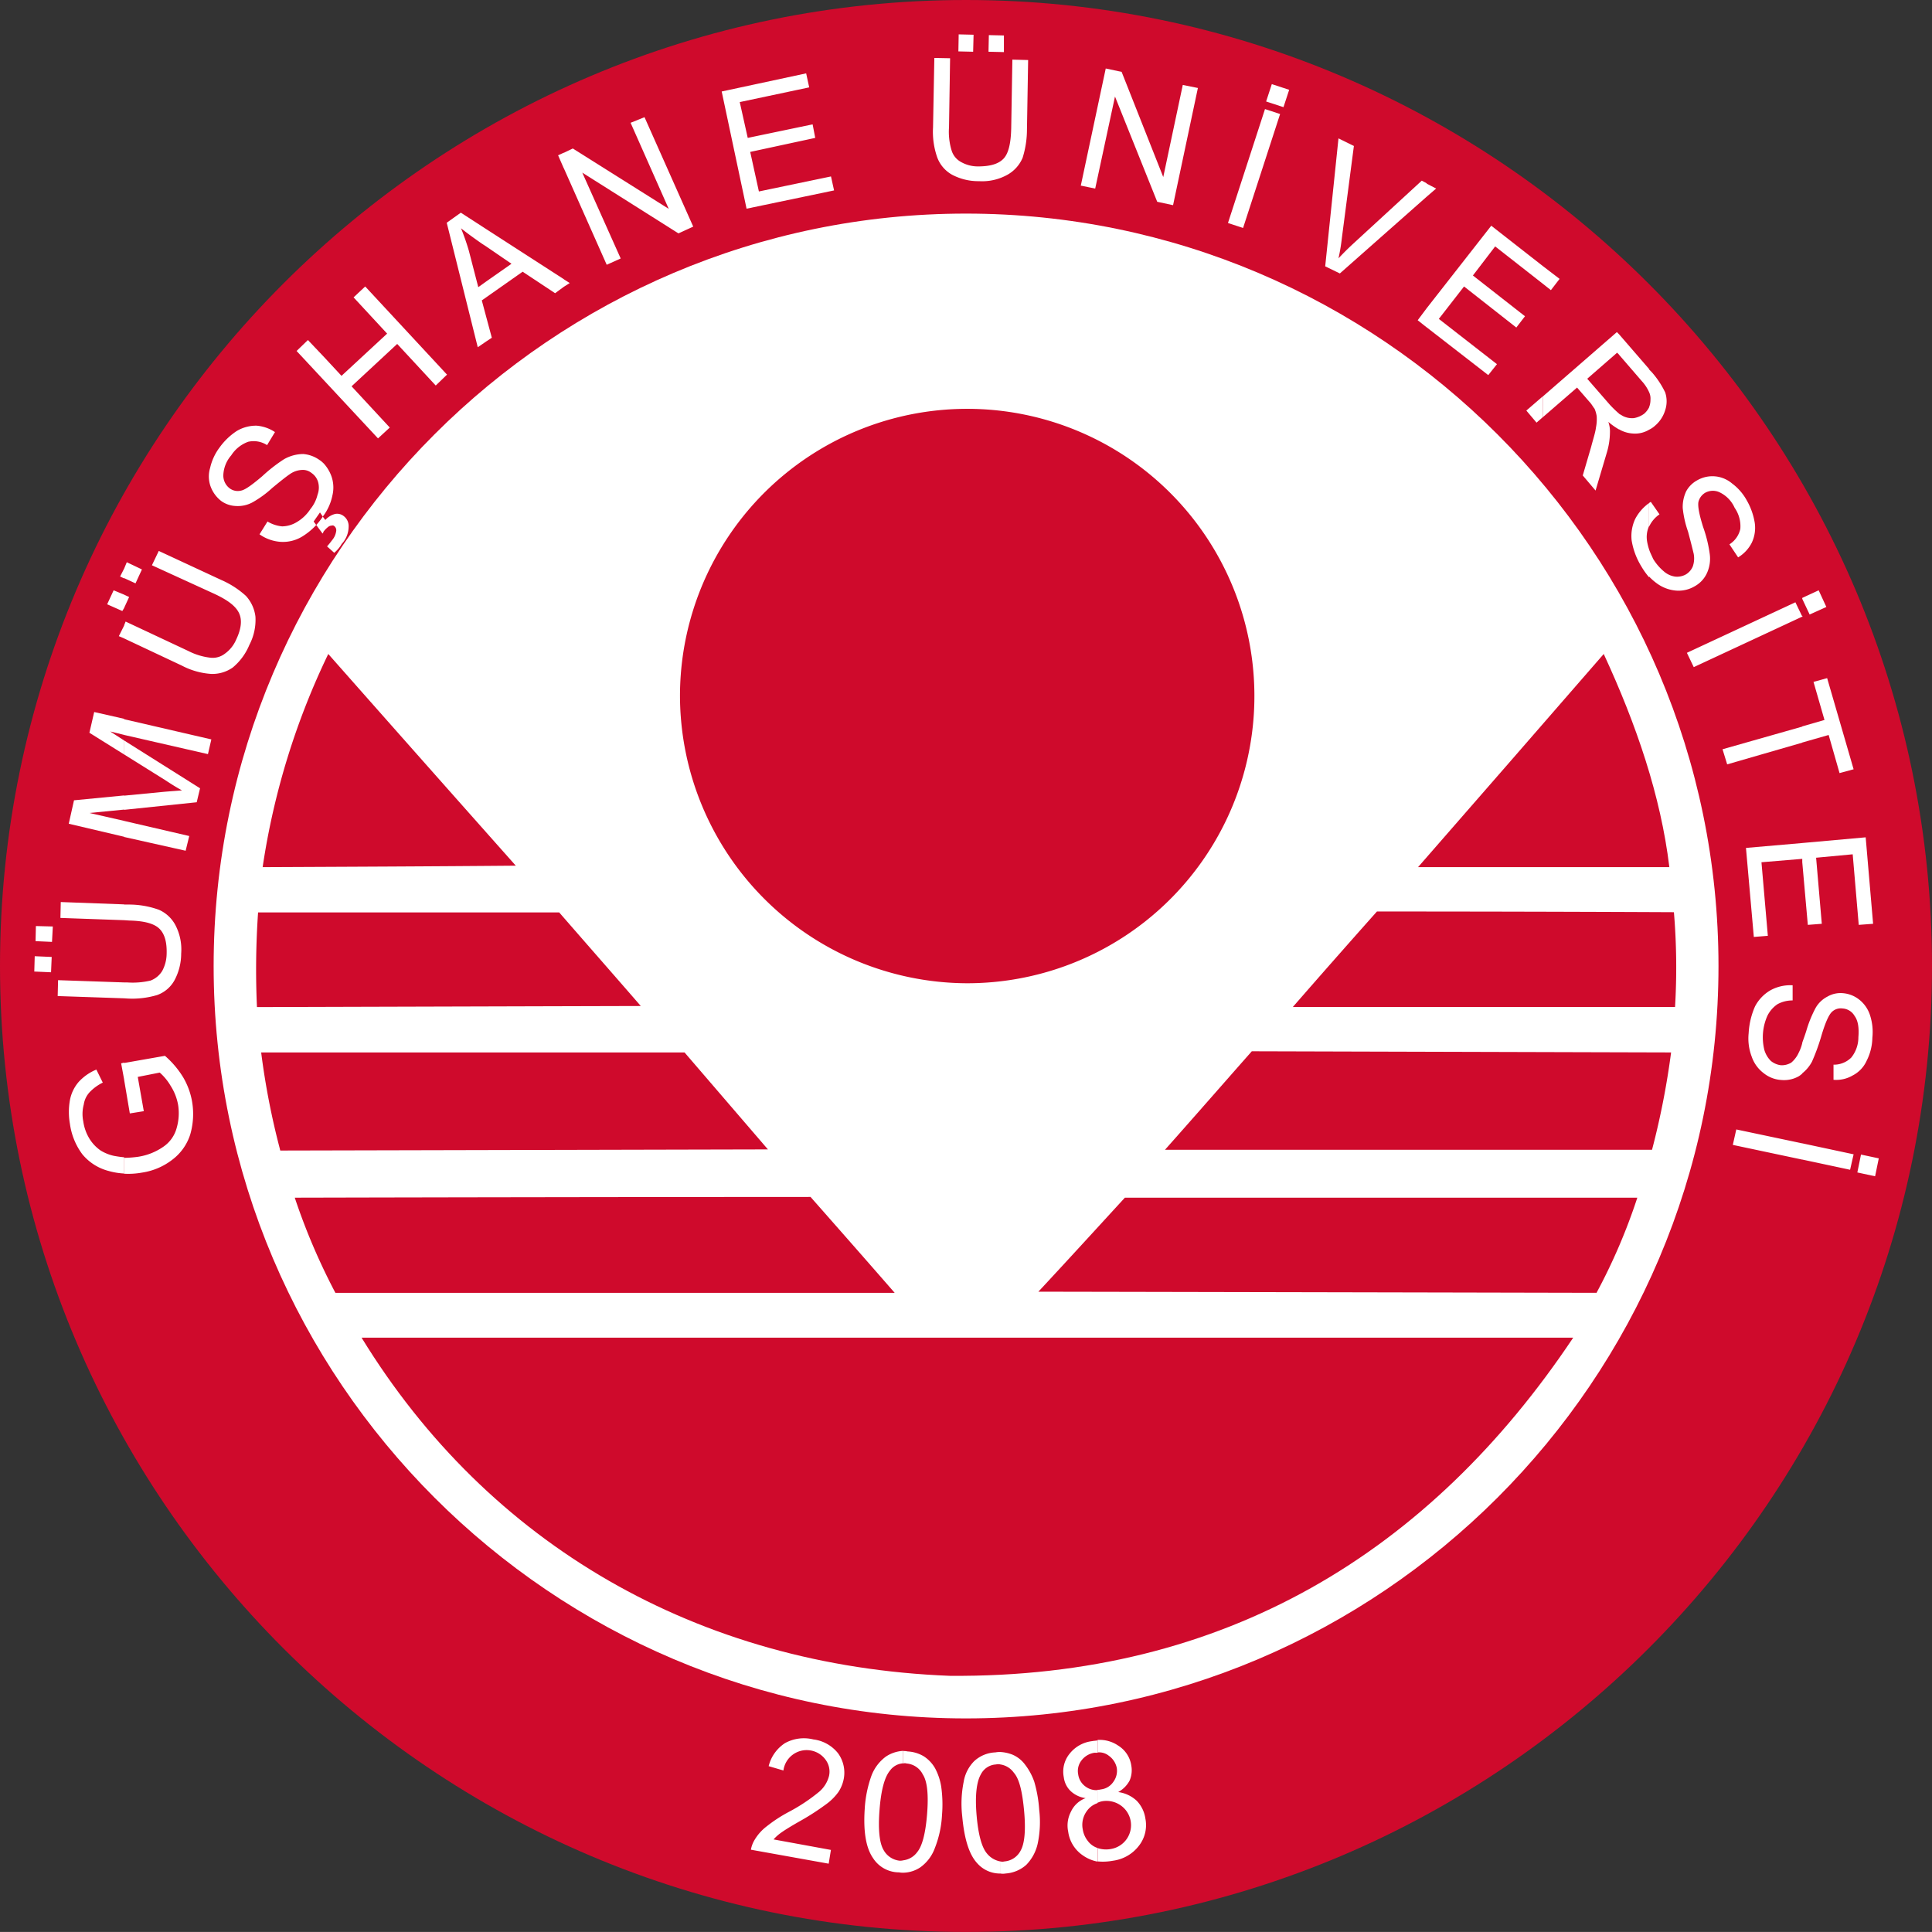
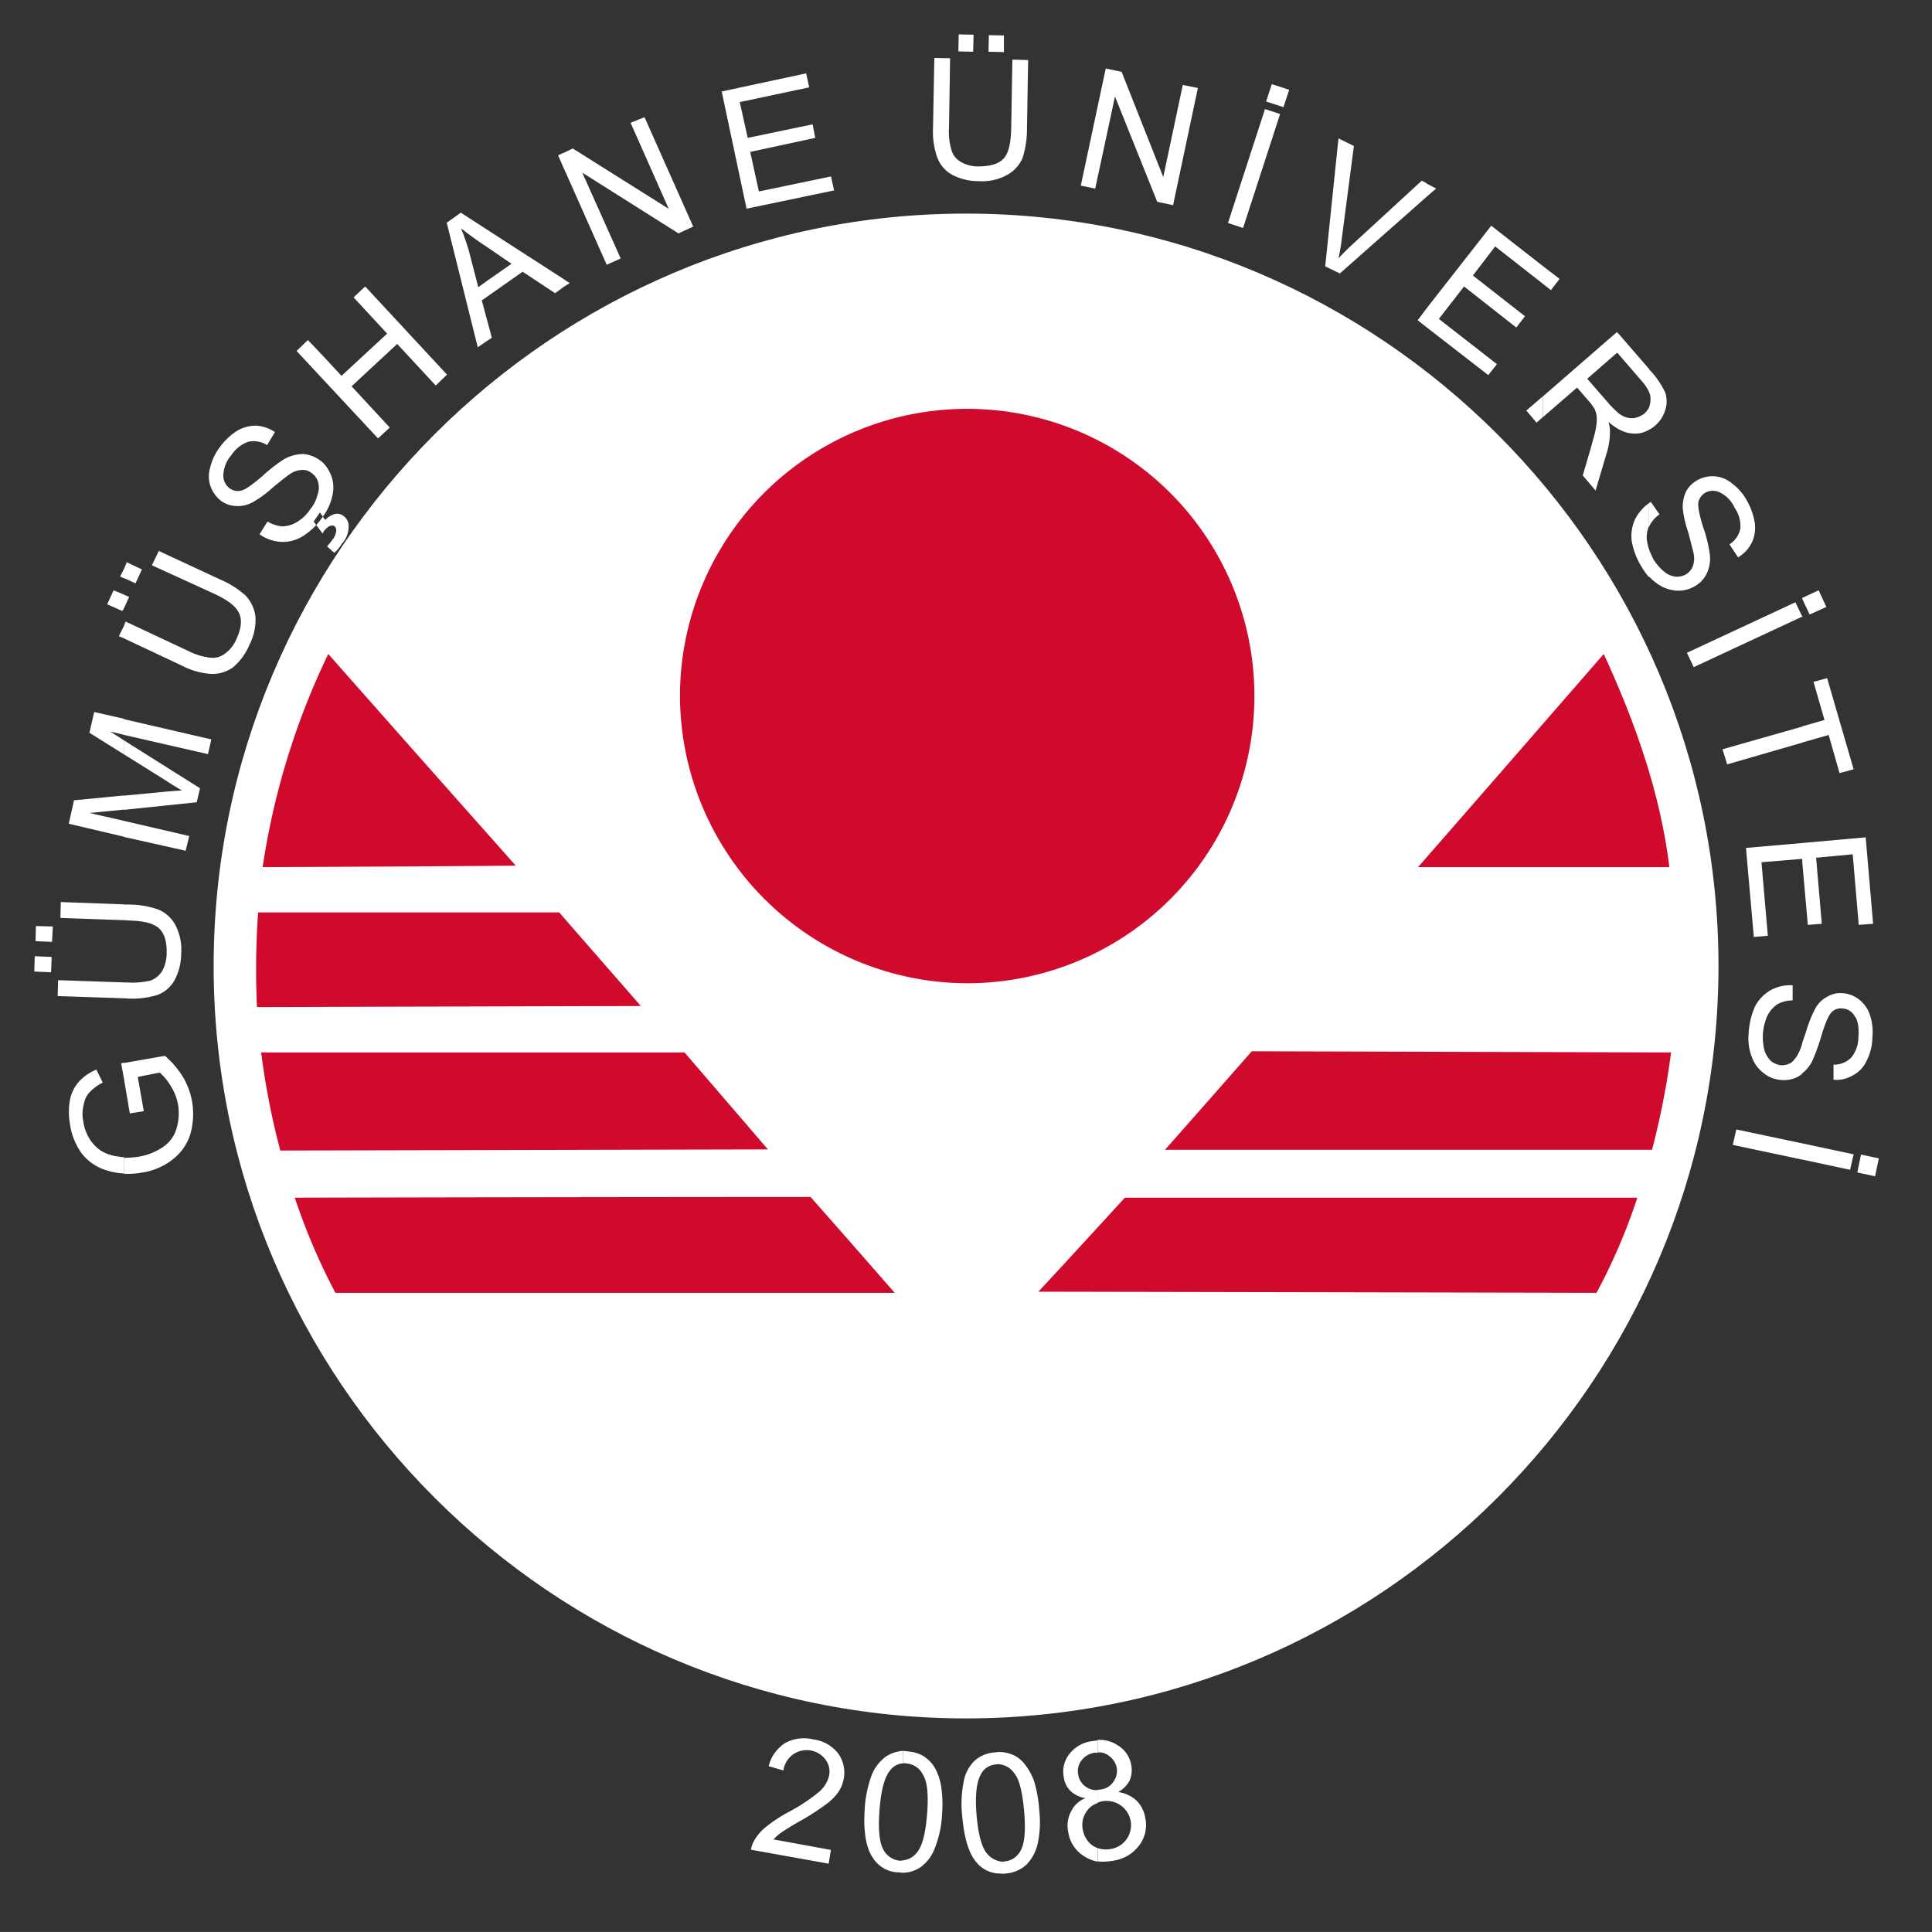
<svg xmlns="http://www.w3.org/2000/svg" viewBox="0 0 445.11 445.1">
  <rect x="0" y="0" width="445.11" height="445.1" fill="#333333" stroke="none" />
  <defs>
    <style>
      .cls-1 {
        fill: #cf0a2c;
      }

      .cls-1, .cls-2 {
        fill-rule: evenodd;
      }

      .cls-2, .cls-3 {
        fill: #fff;
      }
    </style>
  </defs>
  <g id="Layer_2" data-name="Layer 2">
    <g id="katman_1" data-name="katman 1">
      <g>
-         <path class="cls-1" d="M222.54,445.1c122.61,0,222.57-100,222.57-222.54S345.15,0,222.54,0,0,100,0,222.56,100,445.1,222.54,445.1Z" />
        <path class="cls-2" d="M222.83,58.43h2.86c36.95,0,67.19,13.46,89.44,28.24,24.78,16.53,40.53,36.52,54.8,63.47,4.59,5.31,15,38.6,15,49.64l1.15,10.43.59,21.81-1.14,10.45-4.69,22.42-2.87,11-9.81,21.92-5.73,10.33c-10.35,19.65-35.22,43.3-54.61,54.52-22,12.6-50.78,24-85,24v7h8.06c20.86,0,51.13-9.38,65.39-16.51,19.48-9.92,33.2-19.48,47.81-34.17,24.17-24.07,49.48-67.12,49.48-114.93V217.08c0-49.47-26.25-91.71-51.22-116.66-25.47-25.48-68.13-48.95-119-48.95h-.51ZM59,210.21l1.13-10.43c.34-13.56,10-40.17,15-49.64,13.75-26,30.52-47.11,54.6-63.12,22.42-14.94,52.5-28.59,89.65-28.59h3.39v-7c-94.51.35-171.28,76.59-171.28,170.82,0,50.17,22.87,94.34,48,119.28,12.6,12.43,31.21,27.56,48.69,34.94,17.83,7.65,41.63,17.13,66.59,17.13h8v-7c-33.56,0-63.81-11.12-85.05-24A149.71,149.71,0,0,1,107.37,339c-5.13-5.12-22.44-24.34-24.07-30.78l-6.36-10.33-9.32-21.92-2.85-11-1-.52-4.19-21.9L59,232Z" />
        <path class="cls-2" d="M252.9,428.85v-3.14l.08.1a6.16,6.16,0,0,0,3,.17,5.56,5.56,0,0,0,2.27-10,5.73,5.73,0,0,0-4.27-1,4.2,4.2,0,0,0-1.12.36v-3a2.34,2.34,0,0,0,.76-.08,4,4,0,0,0,2.88-1.74,4.29,4.29,0,0,0,.79-3.22,4.51,4.51,0,0,0-1.81-2.78,3.58,3.58,0,0,0-2.62-.78v-2.88a7.56,7.56,0,0,1,4.78,1.32,6.5,6.5,0,0,1,3,4.59,6,6,0,0,1-.41,3.49,6.54,6.54,0,0,1-2.61,2.61,7.74,7.74,0,0,1,4.26,2,7.4,7.4,0,0,1,2,4.09,7.69,7.69,0,0,1-1.47,6.26,9,9,0,0,1-6,3.47A12.64,12.64,0,0,1,252.9,428.85Zm0-27.91v2.88h-.78a4.6,4.6,0,0,0-3,1.82,3.92,3.92,0,0,0-.72,3.13,4.1,4.1,0,0,0,1.75,2.87,4.16,4.16,0,0,0,2.7.78v3a4.9,4.9,0,0,0-2.51,1.9,5.36,5.36,0,0,0-.88,4.18,5.72,5.72,0,0,0,1.14,2.61,4.6,4.6,0,0,0,2.25,1.64v3.14a8.59,8.59,0,0,1-3.33-1.4A7.86,7.86,0,0,1,246.1,422a6.84,6.84,0,0,1,.63-4.6,6,6,0,0,1,3.38-3.13,6.29,6.29,0,0,1-3.47-1.65,5.28,5.28,0,0,1-1.55-3.14,6.53,6.53,0,0,1,1.3-5.4,7.77,7.77,0,0,1,5.2-2.94c.44-.09.86-.09,1.31-.18Zm-22.42,30.7v-2.79a1.83,1.83,0,0,0,.93,0,4.61,4.61,0,0,0,3.75-2.53c.88-1.56,1.2-4.61.78-9.12s-1.12-7.39-2.36-8.78a4.62,4.62,0,0,0-3.1-1.91v-2.87a9,9,0,0,1,2.78.61,7.06,7.06,0,0,1,2.94,2.35,13.83,13.83,0,0,1,2.09,3.91,30.41,30.41,0,0,1,1.13,6.43,24.06,24.06,0,0,1-.35,7.82,10.15,10.15,0,0,1-2.62,4.87,7.92,7.92,0,0,1-4.76,2A3.51,3.51,0,0,1,230.48,431.64Zm0-28v2.87a2,2,0,0,0-1,0,4.14,4.14,0,0,0-3.49,2.26c-1,1.74-1.38,4.86-1,9.38s1.2,7.4,2.32,8.78a5.12,5.12,0,0,0,3.16,1.92v2.79a7,7,0,0,1-5.32-2.36c-1.93-2.08-3-5.73-3.47-10.87a25.36,25.36,0,0,1,.34-7.9,8.74,8.74,0,0,1,2.44-4.78,7.62,7.62,0,0,1,4.87-2,5.13,5.13,0,0,1,1.14-.09Zm-22.35,27.81v-2.86a4.67,4.67,0,0,0,3.2-1.91c1.15-1.39,1.92-4.35,2.27-8.87s0-7.47-1-9a4.56,4.56,0,0,0-3.74-2.52,1.13,1.13,0,0,0-.77,0v-2.87a3.88,3.88,0,0,1,1,.09,8.12,8.12,0,0,1,3.75,1.13,8,8,0,0,1,2.61,2.78,13.54,13.54,0,0,1,1.39,4.17,29.26,29.26,0,0,1,.19,6.53,24.13,24.13,0,0,1-1.68,7.73,9.38,9.38,0,0,1-3.3,4.35A7.34,7.34,0,0,1,208.13,431.45Zm-16.7-5.22-.51,3.14L173,426.15a6.47,6.47,0,0,1,.79-2.16,10.89,10.89,0,0,1,2.86-3.23,33,33,0,0,1,5.05-3.3,40.8,40.8,0,0,0,7.06-4.69,7.08,7.08,0,0,0,2.25-3.66,4.59,4.59,0,0,0-.77-3.64,5.4,5.4,0,0,0-9.75,2.43l-3.4-1a8.87,8.87,0,0,1,3.74-5.29,9,9,0,0,1,6.54-.87,8.6,8.6,0,0,1,5.72,3.21,7.62,7.62,0,0,1,1.31,5.83,8.46,8.46,0,0,1-1.22,3.05,12.51,12.51,0,0,1-2.87,2.86,56.76,56.76,0,0,1-5.91,3.82c-2.35,1.32-3.82,2.27-4.43,2.71a10.11,10.11,0,0,0-1.75,1.56l13.22,2.42Zm16.7-22.85v2.87a4,4,0,0,0-3.07,1.65c-1.3,1.56-2.08,4.6-2.43,9.12s0,7.57.9,9.13a4.78,4.78,0,0,0,3.71,2.53,3,3,0,0,0,.89-.09v2.86a4.65,4.65,0,0,1-1-.08,7.11,7.11,0,0,1-6-3.3c-1.64-2.36-2.25-6.17-1.91-11.3a27.19,27.19,0,0,1,1.58-7.75,9.78,9.78,0,0,1,3.31-4.33A7.9,7.9,0,0,1,208.13,403.38Z" />
        <path class="cls-3" d="M415.22,267.15v-3.74l11.83,2.53-.81,3.56-11-2.35Zm0-19.82v-7.12c.24-.69.6-1.66.93-2.7a27.49,27.49,0,0,1,2.1-5.21,6.6,6.6,0,0,1,2.78-2.7,6,6,0,0,1,3.47-.79,6.94,6.94,0,0,1,3.83,1.48,7.48,7.48,0,0,1,2.52,3.66,12.51,12.51,0,0,1,.52,5.12,12.16,12.16,0,0,1-1.31,5.3,7.07,7.07,0,0,1-3.22,3.4,7.45,7.45,0,0,1-4.42,1v-3.48a5.66,5.66,0,0,0,4.09-1.64,7.43,7.43,0,0,0,1.64-4.7c.18-2.18-.09-3.83-.87-4.88a3.43,3.43,0,0,0-2.78-1.73,2.94,2.94,0,0,0-2.52.86c-.68.71-1.47,2.45-2.34,5.39a47.12,47.12,0,0,1-2.18,6,8.61,8.61,0,0,1-2.24,2.69Zm0-48.68v-4.43l14.61-1.31,1.71,19.92-3.31.25-1.39-16.26-8.43.79,1.31,15.22-3.22.25-1.28-14.43Zm0-27.55v-3.75l5.12-1.48-2.53-8.77,3.14-.87,6.1,21-3.24.88-2.51-8.78-6.08,1.74Zm0-29v-.18l.08.18Zm0-4.17v-.18L419,136l1.77,3.84-3.85,1.74-1.72-3.65ZM428.75,266l4.1.87L432,271l-4.09-.88ZM415.22,137.71v0Zm0,4.17v.18l-25,11.64-1.58-3.3,25-11.64,1.5,3.12Zm0,25.47v3.75l-17.3,5-1.07-3.48,18.37-5.22Zm0,26.87v3.65l-9.4.78,1.47,16.95-3.23.26-1.81-20.51,13-1.13Zm0,46v7.12a5.45,5.45,0,0,1-.79.61,6.86,6.86,0,0,1-4,.87,7.17,7.17,0,0,1-4.08-1.56,8,8,0,0,1-2.78-3.83,11.74,11.74,0,0,1-.7-5.39,17.49,17.49,0,0,1,1.47-6.18,9.22,9.22,0,0,1,3.57-3.72A9.45,9.45,0,0,1,413,227v3.49a7.16,7.16,0,0,0-3.48.86A6.93,6.93,0,0,0,407.2,234a12.16,12.16,0,0,0-.71,7.91,5.9,5.9,0,0,0,1.49,2.51,4.49,4.49,0,0,0,2.35,1,4.29,4.29,0,0,0,2.35-.6,6.53,6.53,0,0,0,1.75-2.35,9.53,9.53,0,0,0,.79-2.17Zm0,23.2v3.74l-16-3.39.8-3.56,15.21,3.21ZM379.93,133v-6.42c.22.7.6,1.41.93,2.17a11.49,11.49,0,0,0,2.45,2.87,5,5,0,0,0,2.6,1.22,4.14,4.14,0,0,0,2.53-.52A3.9,3.9,0,0,0,390,130.5a5.67,5.67,0,0,0,.19-3c-.19-.77-.59-2.42-1.28-5a23.3,23.3,0,0,1-1.23-5.47,8.46,8.46,0,0,1,.79-3.83,6.32,6.32,0,0,1,2.52-2.53,7,7,0,0,1,8.05.71,12.12,12.12,0,0,1,3.4,3.91,15.17,15.17,0,0,1,1.84,5.21,8,8,0,0,1-.69,4.53,8.37,8.37,0,0,1-3.15,3.38l-2-3a5.63,5.63,0,0,0,2.51-3.56,7.45,7.45,0,0,0-1.31-4.86,7.17,7.17,0,0,0-3.47-3.57,3.64,3.64,0,0,0-3.3.1,3.35,3.35,0,0,0-1.58,2.16c-.16,1,.19,2.87,1.09,5.74a30.57,30.57,0,0,1,1.53,6.26,8,8,0,0,1-.69,4.44,6.59,6.59,0,0,1-2.78,2.95,7.32,7.32,0,0,1-4.25,1,8.68,8.68,0,0,1-4.45-1.65,12.73,12.73,0,0,1-1.8-1.58Zm0-11.81H380a6.92,6.92,0,0,1,2.33-2.69l-2-2.87a2.77,2.77,0,0,0-.42.27v5.29Zm0-22.17v-5.2a4.69,4.69,0,0,0,.32-1.75,3.46,3.46,0,0,0-.32-1.73V85.12l.6.6a20.35,20.35,0,0,1,3.11,4.69,6.5,6.5,0,0,1,0,4.09,7.56,7.56,0,0,1-2.33,3.57A5.5,5.5,0,0,1,379.93,99Zm0-13.9v5.22a9.43,9.43,0,0,0-1.67-2.53L373,81.72V77l7,8.09Zm0,8.7V99a6.22,6.22,0,0,1-3.68.88,7.07,7.07,0,0,1-3.29-1V95.29c.25.17.61.34.87.52a4.69,4.69,0,0,0,2.61.52,5.75,5.75,0,0,0,2.34-1,4.91,4.91,0,0,0,1.15-1.47Zm0,22.08v5.29a6.11,6.11,0,0,0-.47,3.48,12.68,12.68,0,0,0,.47,1.91V133a17.13,17.13,0,0,1-1.78-2.5,16.46,16.46,0,0,1-2.24-6,9.28,9.28,0,0,1,.85-5A10.43,10.43,0,0,1,379.93,115.9ZM373,77v4.69l-.44-.43-6.88,6,5.15,5.92A25,25,0,0,0,373,95.29v3.65a16.21,16.21,0,0,1-2.46-1.74,6.57,6.57,0,0,1,.37,2.51,16.68,16.68,0,0,1-.76,4.71l-2.55,8.6-2.95-3.48,1.91-6.51c.5-1.92,1-3.4,1.13-4.53a9.86,9.86,0,0,0,.17-2.6,7.21,7.21,0,0,0-.5-1.75c-.3-.33-.62-1-1.23-1.64l-2.79-3.22-7.83,6.78V91.29l17-14.78L373,77ZM355.47,65.39V61.31l3.84,2.94-2,2.6Zm0-4.08v4.08l-11-8.62-5.13,6.7,12,9.39-2,2.6L337.3,66l-5.81,7.47L344.88,83.9l-2,2.52-14.18-11V71l14.87-19,11.9,9.31Zm0,30v4.78L354,97.37l-2.35-2.78,3.82-3.3Zm-26.77-46v-3l2.17,1.13Zm0-3v3L308.69,63l-3.38-1.64,3.06-29.48,3.55,1.75-2.77,21.2a42.46,42.46,0,0,1-.78,4.69q1.68-1.8,3.4-3.38l15.79-14.52,1.14.61Zm0,28.77v4.35l-2.08-1.65L328.7,71Zm-198.81-5V64.34l1.37.87-1.37.87Zm0-27.3V35.21l2.08-1,22.1,13.91-8.79-19.83L148.49,27l11.22,25.21-3.4,1.56-22.16-14L143,59.55,139.78,61l-9.89-22.26ZM172,48.08l-5.73-27,19.46-4.18.7,3.23-16,3.39,1.84,8.25,14.95-3.12.6,3.12L172.84,35l2,9.11,16.61-3.46.71,3.22L172,48.08Zm61.21-34.34,3.66.09-.27,15.91a21.86,21.86,0,0,1-1,6.61,8.06,8.06,0,0,1-3.48,3.9,11.94,11.94,0,0,1-6.52,1.49,12.94,12.94,0,0,1-6.26-1.49,7.58,7.58,0,0,1-3.38-3.9,17.8,17.8,0,0,1-1-7l.3-16,3.63.07-.25,15.93a14.64,14.64,0,0,0,.59,5.29,4.51,4.51,0,0,0,2.21,2.7,7.83,7.83,0,0,0,3.87,1c2.71,0,4.64-.52,5.84-1.73s1.74-3.57,1.82-7.05l.27-15.91Zm-12.41-1.9.07-3.92L224.3,8l-.1,3.92-3.45-.08Zm6.94.08.08-3.83,3.47.08V12l-3.55-.08ZM249,42.78l5.75-27,3.66.78L268,40.79l4.5-21.22,3.48.7-5.72,27-3.65-.78-9.73-24.25-4.56,21.21-3.38-.7Zm33.91,8.6,8.53-26.25,3.48,1.14-8.53,26.25-3.48-1.14Zm8.79-28,1.31-4,4,1.31-1.31,4ZM129.89,35.21v3.57l-1.31-3,1.31-.6Zm0,29.13v1.74l-2,1.47-7.48-4.95L112,68.51V64.86l5.84-4.09-5.84-4v-4l17.93,11.57ZM112,78.68V72.94l1.31,4.87Zm0-25.91v4l-.93-.6c-2-1.39-3.66-2.61-4.86-3.58a52.2,52.2,0,0,1,1.8,5.15l2.18,8.42,1.81-1.3v3.65l-1,.7,1,3.73v5.74L110.07,80l-7.13-28.61V51.3L106.17,49,112,52.77Zm-9,33.48Zm0-34.95v0Zm0,35h0l-2.61,2.52-8.88-9.58L81,89,89.8,98.5,87.09,101,74.49,87.47V82.08l4.19,4.51,10.51-9.73-7.73-8.35L84.14,66l18.8,20.26ZM74.49,122.67v-3.48l.46.61a4.47,4.47,0,0,1,2.26-1.39,2.4,2.4,0,0,1,1.91.44,2.88,2.88,0,0,1,1.2,2.51,5.85,5.85,0,0,1-1.58,3.93A7.63,7.63,0,0,1,77,127.36l-1.65-1.48a17.17,17.17,0,0,0,1.12-1.38,4.1,4.1,0,0,0,1-2.26,1.2,1.2,0,0,0-.42-1,.56.56,0,0,0-.62-.15,1.4,1.4,0,0,0-.87.34,6,6,0,0,0-1.14,1.21Zm0-3.82a11.85,11.85,0,0,0,2.09-4.69,7.83,7.83,0,0,0-.32-4.7,8.8,8.8,0,0,0-1.77-2.78ZM33.14,256l-3.23.52-1.31-7.74V244.9L38,243.25a21,21,0,0,1,4.2,4.95,16.69,16.69,0,0,1,2.05,5.57,17,17,0,0,1-.41,7.56,11.72,11.72,0,0,1-4.1,5.82,15,15,0,0,1-7,3,17.71,17.71,0,0,1-4.17.26v-3.66a24.61,24.61,0,0,0,3.23-.24,13.84,13.84,0,0,0,5.9-2.36,7.61,7.61,0,0,0,3-4.27,12.23,12.23,0,0,0,.34-5.29,12,12,0,0,0-1.73-4.43,12.24,12.24,0,0,0-2.51-3.05l-5.06,1,1.41,8ZM74.49,82.08v5.39l-6.16-6.61,2.61-2.52,3.55,3.74Zm0,24.6v12.17c-.07.08-.07.16-.17.25a15.28,15.28,0,0,1-4.58,4.44,8.52,8.52,0,0,1-5,1.3,9.53,9.53,0,0,1-4.95-1.74l1.84-2.95A8,8,0,0,0,65,121.27a6.69,6.69,0,0,0,3.4-1,9.43,9.43,0,0,0,3.12-3,8.23,8.23,0,0,0,1.64-3.3,4.7,4.7,0,0,0,.1-3,3.78,3.78,0,0,0-1.49-2,3.16,3.16,0,0,0-2.25-.7,5.26,5.26,0,0,0-2.79,1c-.68.45-2,1.49-4,3.14a24.34,24.34,0,0,1-4.51,3.3,7.08,7.08,0,0,1-3.84.87A6.22,6.22,0,0,1,51,115.45a7.55,7.55,0,0,1-2.42-3.21,6.79,6.79,0,0,1-.17-4.44,12.35,12.35,0,0,1,2.16-4.68,15,15,0,0,1,4-3.84,8.73,8.73,0,0,1,4.52-1.21,8.84,8.84,0,0,1,4.26,1.48l-1.82,3a5.7,5.7,0,0,0-4.35-.77,7.79,7.79,0,0,0-3.91,3.13,7.39,7.39,0,0,0-1.82,4.6,3.69,3.69,0,0,0,1.47,3,3.11,3.11,0,0,0,2.62.52c.93-.17,2.5-1.3,4.86-3.3a36.34,36.34,0,0,1,5-3.91,9.08,9.08,0,0,1,4.45-1.22A7.47,7.47,0,0,1,73.64,106a4.81,4.81,0,0,1,.85.7Zm0,12.51-.77-1.13-1.46,2.09,2.06,2.78.17-.26v-3.48ZM28.6,230v-3.66h.69a17.92,17.92,0,0,0,5.4-.43,5.35,5.35,0,0,0,2.7-2.25,8.55,8.55,0,0,0,1-3.84c.09-2.69-.43-4.61-1.63-5.82s-3.49-1.84-7-1.92L28.6,212V208.4H30a20.4,20.4,0,0,1,6.61,1.2,7.91,7.91,0,0,1,3.82,3.57,12.15,12.15,0,0,1,1.31,6.52,13,13,0,0,1-1.55,6.17,7.37,7.37,0,0,1-4,3.39,20.07,20.07,0,0,1-7,.79Zm0-37.21v-3.66l15,3.48L42.77,196,28.6,192.83Zm0-6.26v-3.22l9-.87c1.91-.17,3.38-.25,4.33-.35-1-.52-2.26-1.3-4-2.44l-9.31-5.82v-3.22l17.47,11-.77,3.22-16.7,1.74Zm0-17.21,19.31,4.42.78-3.39L28.6,165.7v3.66Zm0-22.27v-3l.34-.85,14.45,6.78a14.76,14.76,0,0,0,5.12,1.55,4.57,4.57,0,0,0,3.31-.94,7.7,7.7,0,0,0,2.59-3.23c1.15-2.42,1.4-4.43.71-6s-2.42-3-5.67-4.52L35,130.23l1.58-3.3L51,133.63a20.64,20.64,0,0,1,5.65,3.65,8.6,8.6,0,0,1,2.2,4.78,12.47,12.47,0,0,1-1.4,6.52,13.41,13.41,0,0,1-3.83,5.21,8.13,8.13,0,0,1-5,1.47,16.9,16.9,0,0,1-6.72-1.91L28.6,147.09Zm0-7,1.15-2.51-1.15-.53v3Zm0-6.86,2.62,1.21,1.48-3.21-3.49-1.66L28.6,131Zm0,115.53-.69-3.74.69-.17v3.91Zm0,21.56v-3.66a22.39,22.39,0,0,1-2.42-.34,9.88,9.88,0,0,1-3-1.22,9.18,9.18,0,0,1-2.5-2.6,10.38,10.38,0,0,1-1.49-4.08,8.44,8.44,0,0,1,.11-3.92,5.28,5.28,0,0,1,1.38-2.86,10.68,10.68,0,0,1,3-2.18l-1.48-3a11.4,11.4,0,0,0-4.09,2.86,8.94,8.94,0,0,0-2,4.18,15.69,15.69,0,0,0,0,5.47,15.19,15.19,0,0,0,2.86,7,11.59,11.59,0,0,0,6,3.83,16,16,0,0,0,3.55.6ZM28.6,131v2.26l-.93-.44L28.6,131Zm0,6.08v3l-.42.69-3.49-1.55,1.49-3.22,2.42,1Zm0,7v3l-1.22-.52,1.22-2.44Zm0,21.57v3.66l-3.21-.79,3.21,2.08v3.22l-8-5,1.1-4.78,6.87,1.56Zm0,17.65v3.22l-8,.78,8,1.82v3.66l-12.76-3,1.21-5.4,11.55-1.12Zm0,25.05V212l-14.68-.52.08-3.66,14.6.54Zm0,18V230l-15.31-.52.09-3.66,15.22.52ZM11.76,224l-3.86-.17L8,220.3l3.91.17L11.76,224Zm.22-7-3.79-.17.08-3.48,3.9.1Z" />
        <path class="cls-2" d="M222.54,395.9C318,395.9,395.92,318,395.92,222.56S318,49.21,222.54,49.21,49.22,127.1,49.22,222.56,127.11,395.9,222.54,395.9Z" />
        <path class="cls-2" d="M222.54,386.16c90.08,0,163.64-73.53,163.64-163.6S312.62,59,222.54,59,59,132.5,59,222.56,132.48,386.16,222.54,386.16Z" />
        <path class="cls-1" d="M222.66,226.53a66.17,66.17,0,1,0-66-66.16A66.37,66.37,0,0,0,222.66,226.53Z" />
        <path class="cls-1" d="M75.63,150.67q21.53,24.38,43.2,48.77c-19.46.17-38.85.25-58.32.34A170.66,170.66,0,0,1,75.63,150.67Z" />
        <path class="cls-1" d="M128.83,210.21c6.27,7.21,12.53,14.34,18.8,21.56q-44.22.12-88.43.25a190.76,190.76,0,0,1,.26-21.81Z" />
        <path class="cls-1" d="M60.17,242.47a172.49,172.49,0,0,0,4.34,22.34.32.32,0,0,0,.09.26l112.32-.26-19.21-22.34Z" />
        <path class="cls-1" d="M67.91,275.93q59.31-.14,118.83-.17c6.43,7.3,12.95,14.7,19.38,22.09H77.27A145.9,145.9,0,0,1,67.91,275.93Z" />
-         <path class="cls-1" d="M83.3,308.18H362.45c-33,49.38-80.18,78.42-143.64,77.91C160.72,383.82,112.5,355.83,83.3,308.18Z" />
        <path class="cls-1" d="M377.22,275.93H259.16c-6.62,7.22-13.22,14.45-19.93,21.66q64.31.12,128.59.26A134.94,134.94,0,0,0,377.22,275.93Z" />
        <path class="cls-1" d="M385,242.47l-96.6-.27c-6.68,7.57-13.28,15.13-20,22.69H380.61A181.2,181.2,0,0,0,385,242.47Z" />
-         <path class="cls-1" d="M385.91,232H297.85c6.43-7.38,12.86-14.68,19.38-22q34.17,0,68.42.16A152.71,152.71,0,0,1,385.91,232Z" />
        <path class="cls-1" d="M384.6,199.78H326.7q21.42-24.53,42.78-49.11C377,166.92,382.62,183.35,384.6,199.78Z" />
      </g>
    </g>
  </g>
</svg>